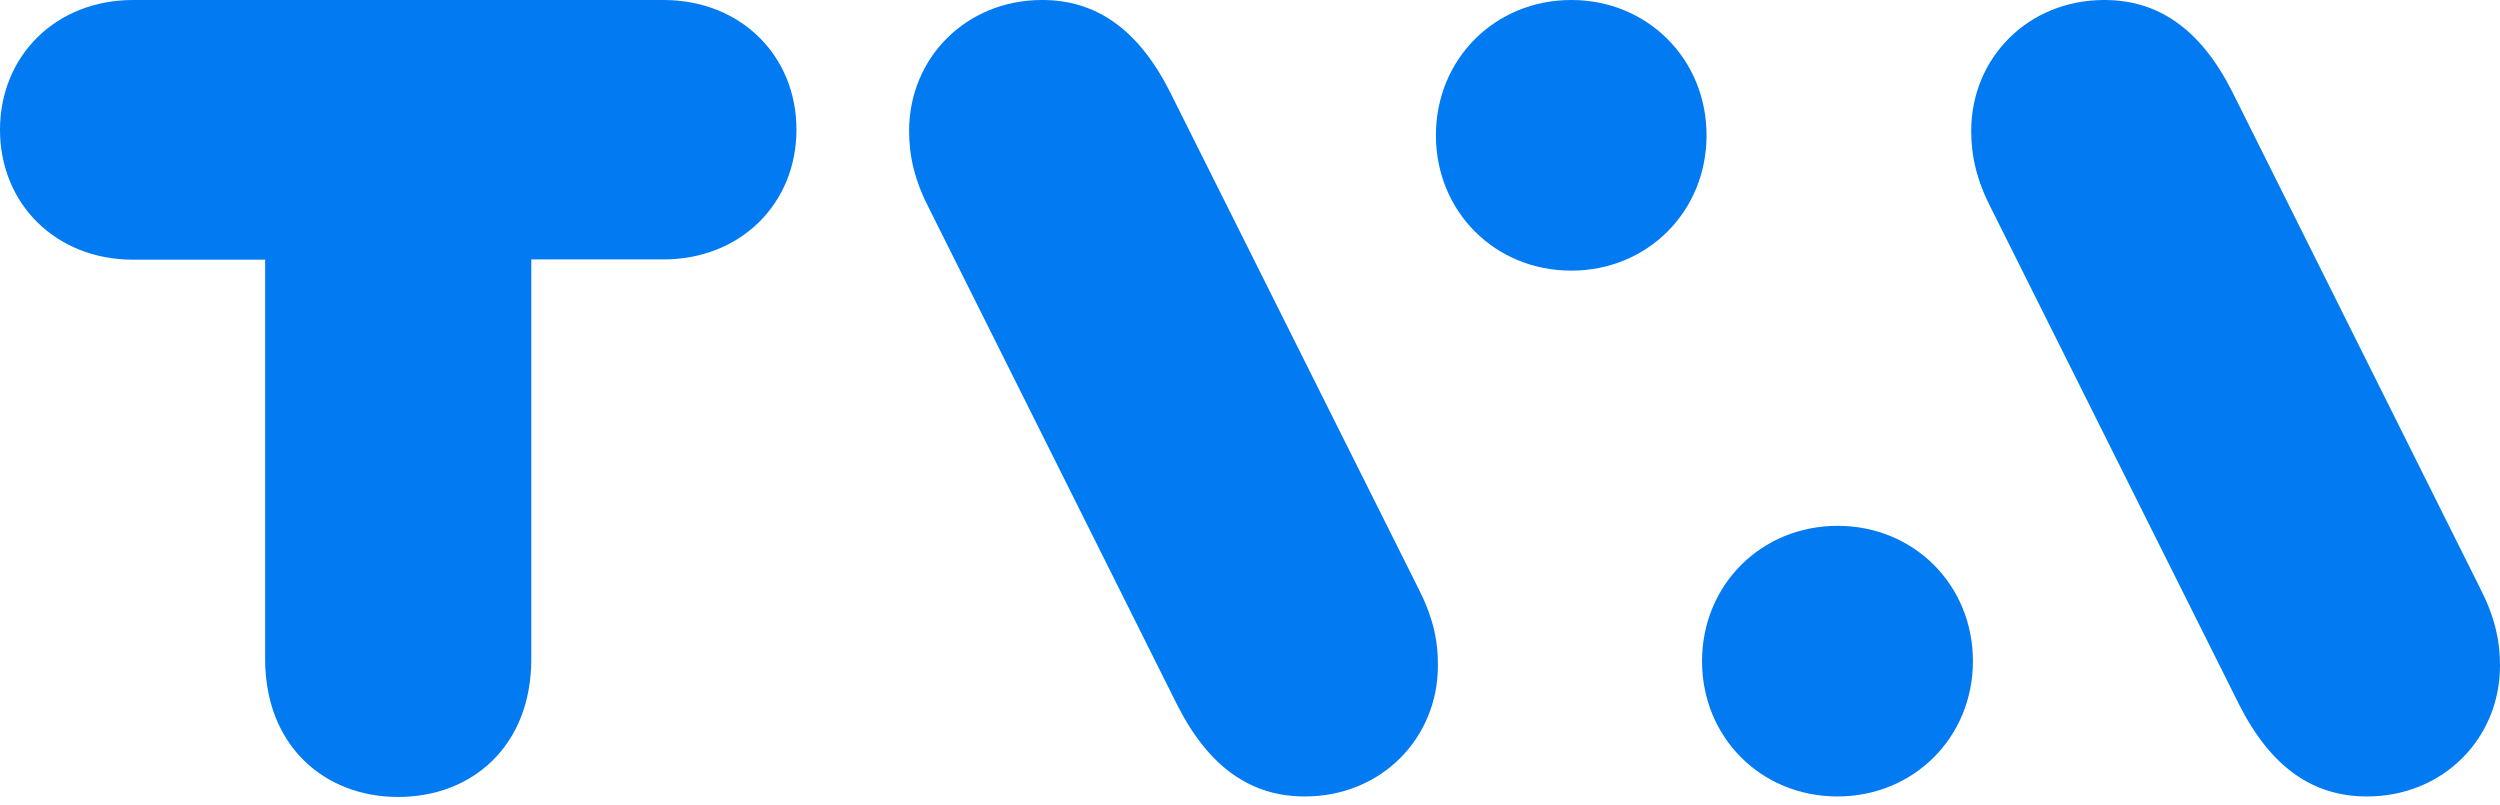
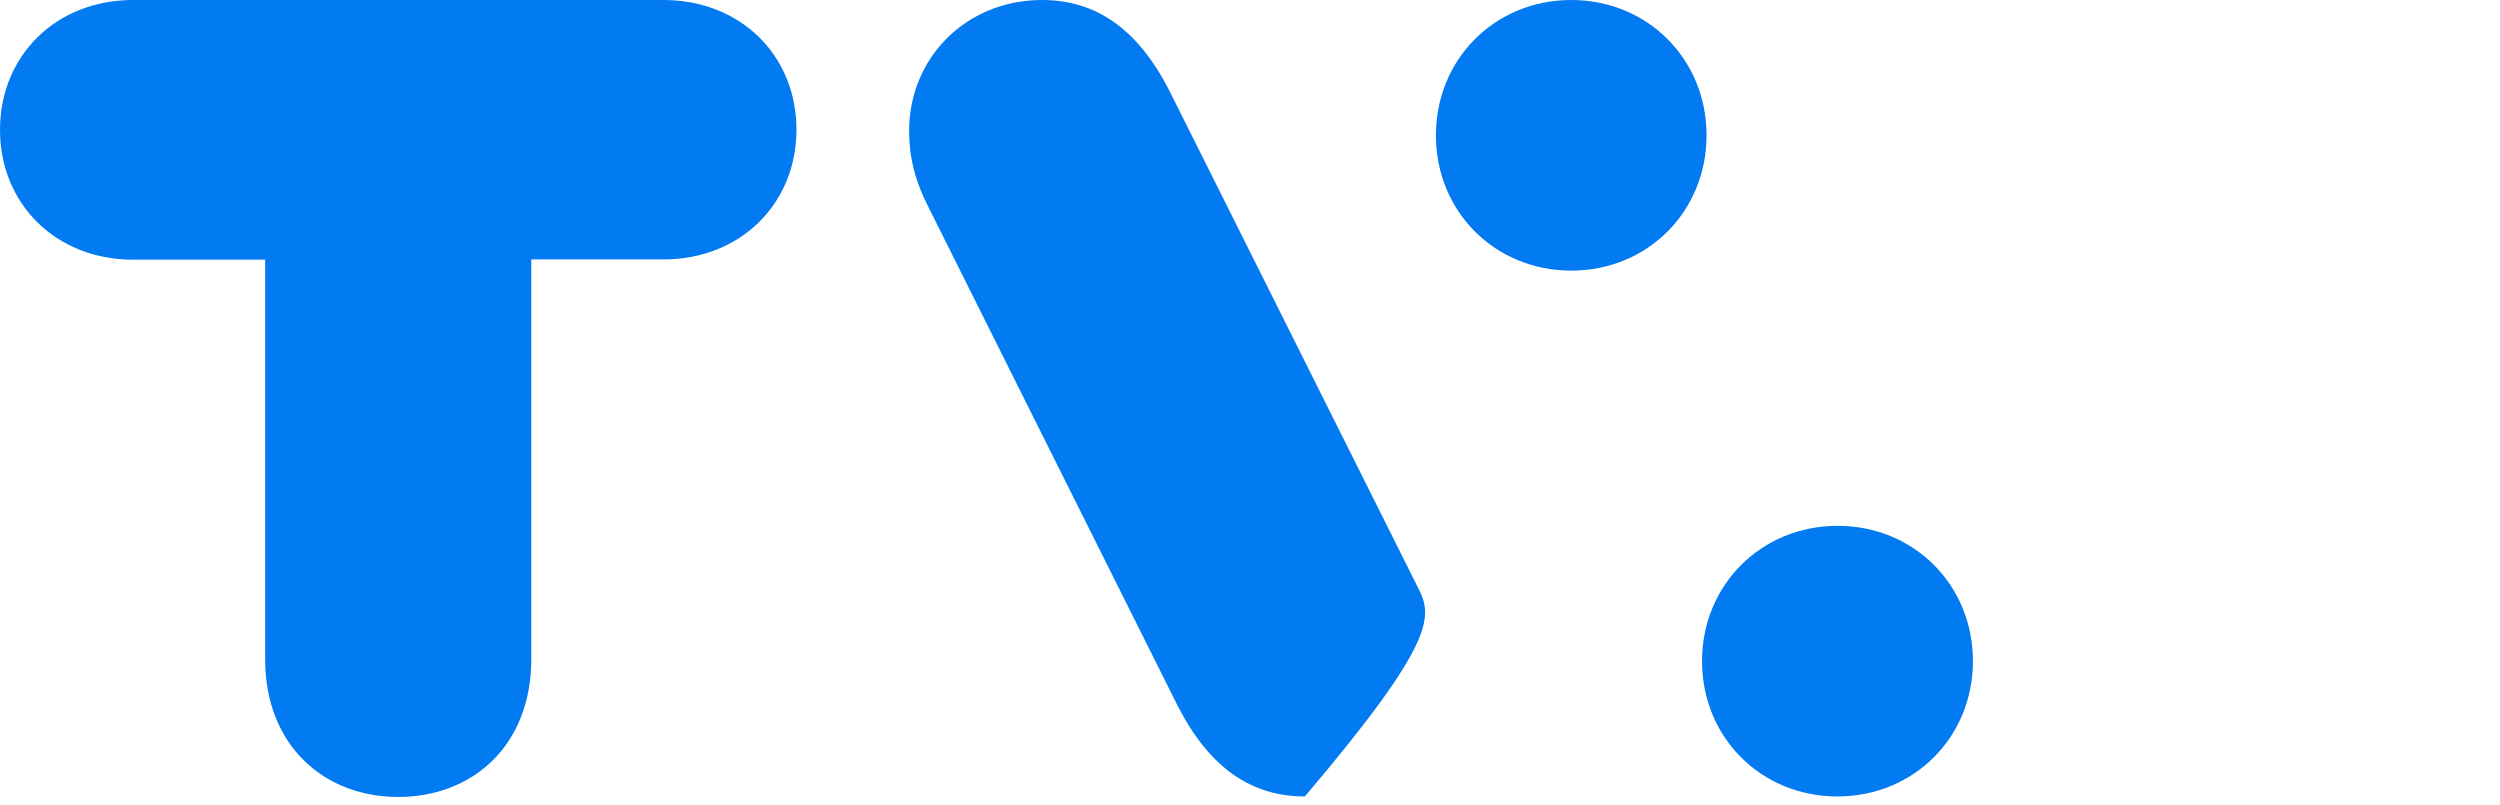
<svg xmlns="http://www.w3.org/2000/svg" width="87" height="28" viewBox="0 0 87 28" fill="none">
  <path d="M23.086 0H4.631C1.943 0 0 1.943 0 4.518C0 7.094 1.943 9.037 4.631 9.037H9.227V22.938C9.227 25.947 11.283 27.734 13.858 27.734C16.434 27.734 18.489 25.956 18.489 22.938V9.028H23.086C25.774 9.028 27.717 7.085 27.717 4.51C27.717 1.943 25.783 0 23.086 0Z" fill="#027AF1" />
-   <path d="M49.337 20.432L40.699 3.165C39.589 0.989 38.123 0 36.267 0C33.614 0 31.637 2.021 31.637 4.553C31.637 5.464 31.836 6.296 32.348 7.285L40.977 24.551C42.087 26.728 43.552 27.717 45.408 27.717C48.062 27.717 50.039 25.696 50.039 23.164C50.048 22.253 49.848 21.421 49.337 20.432Z" fill="#027AF1" />
+   <path d="M49.337 20.432L40.699 3.165C39.589 0.989 38.123 0 36.267 0C33.614 0 31.637 2.021 31.637 4.553C31.637 5.464 31.836 6.296 32.348 7.285L40.977 24.551C42.087 26.728 43.552 27.717 45.408 27.717C50.048 22.253 49.848 21.421 49.337 20.432Z" fill="#027AF1" />
  <path d="M49.97 4.709C49.97 7.363 52.025 9.418 54.679 9.418C57.333 9.418 59.388 7.363 59.388 4.709C59.388 2.055 57.333 0 54.679 0C52.025 0 49.97 2.055 49.97 4.709Z" fill="#027AF1" />
  <path d="M68.658 23.008C68.658 20.354 66.603 18.299 63.949 18.299C61.295 18.299 59.231 20.354 59.231 23.008C59.231 25.661 61.287 27.717 63.941 27.717C66.594 27.717 68.658 25.661 68.658 23.008Z" fill="#027AF1" />
-   <path d="M69.309 7.285L77.938 24.551C79.048 26.728 80.513 27.717 82.369 27.717C85.023 27.717 87 25.696 87 23.164C87 22.253 86.801 21.421 86.289 20.432L77.669 3.165C76.559 0.989 75.093 0 73.229 0C70.575 0 68.598 2.021 68.598 4.553C68.598 5.464 68.797 6.296 69.309 7.285Z" fill="#027AF1" />
</svg>